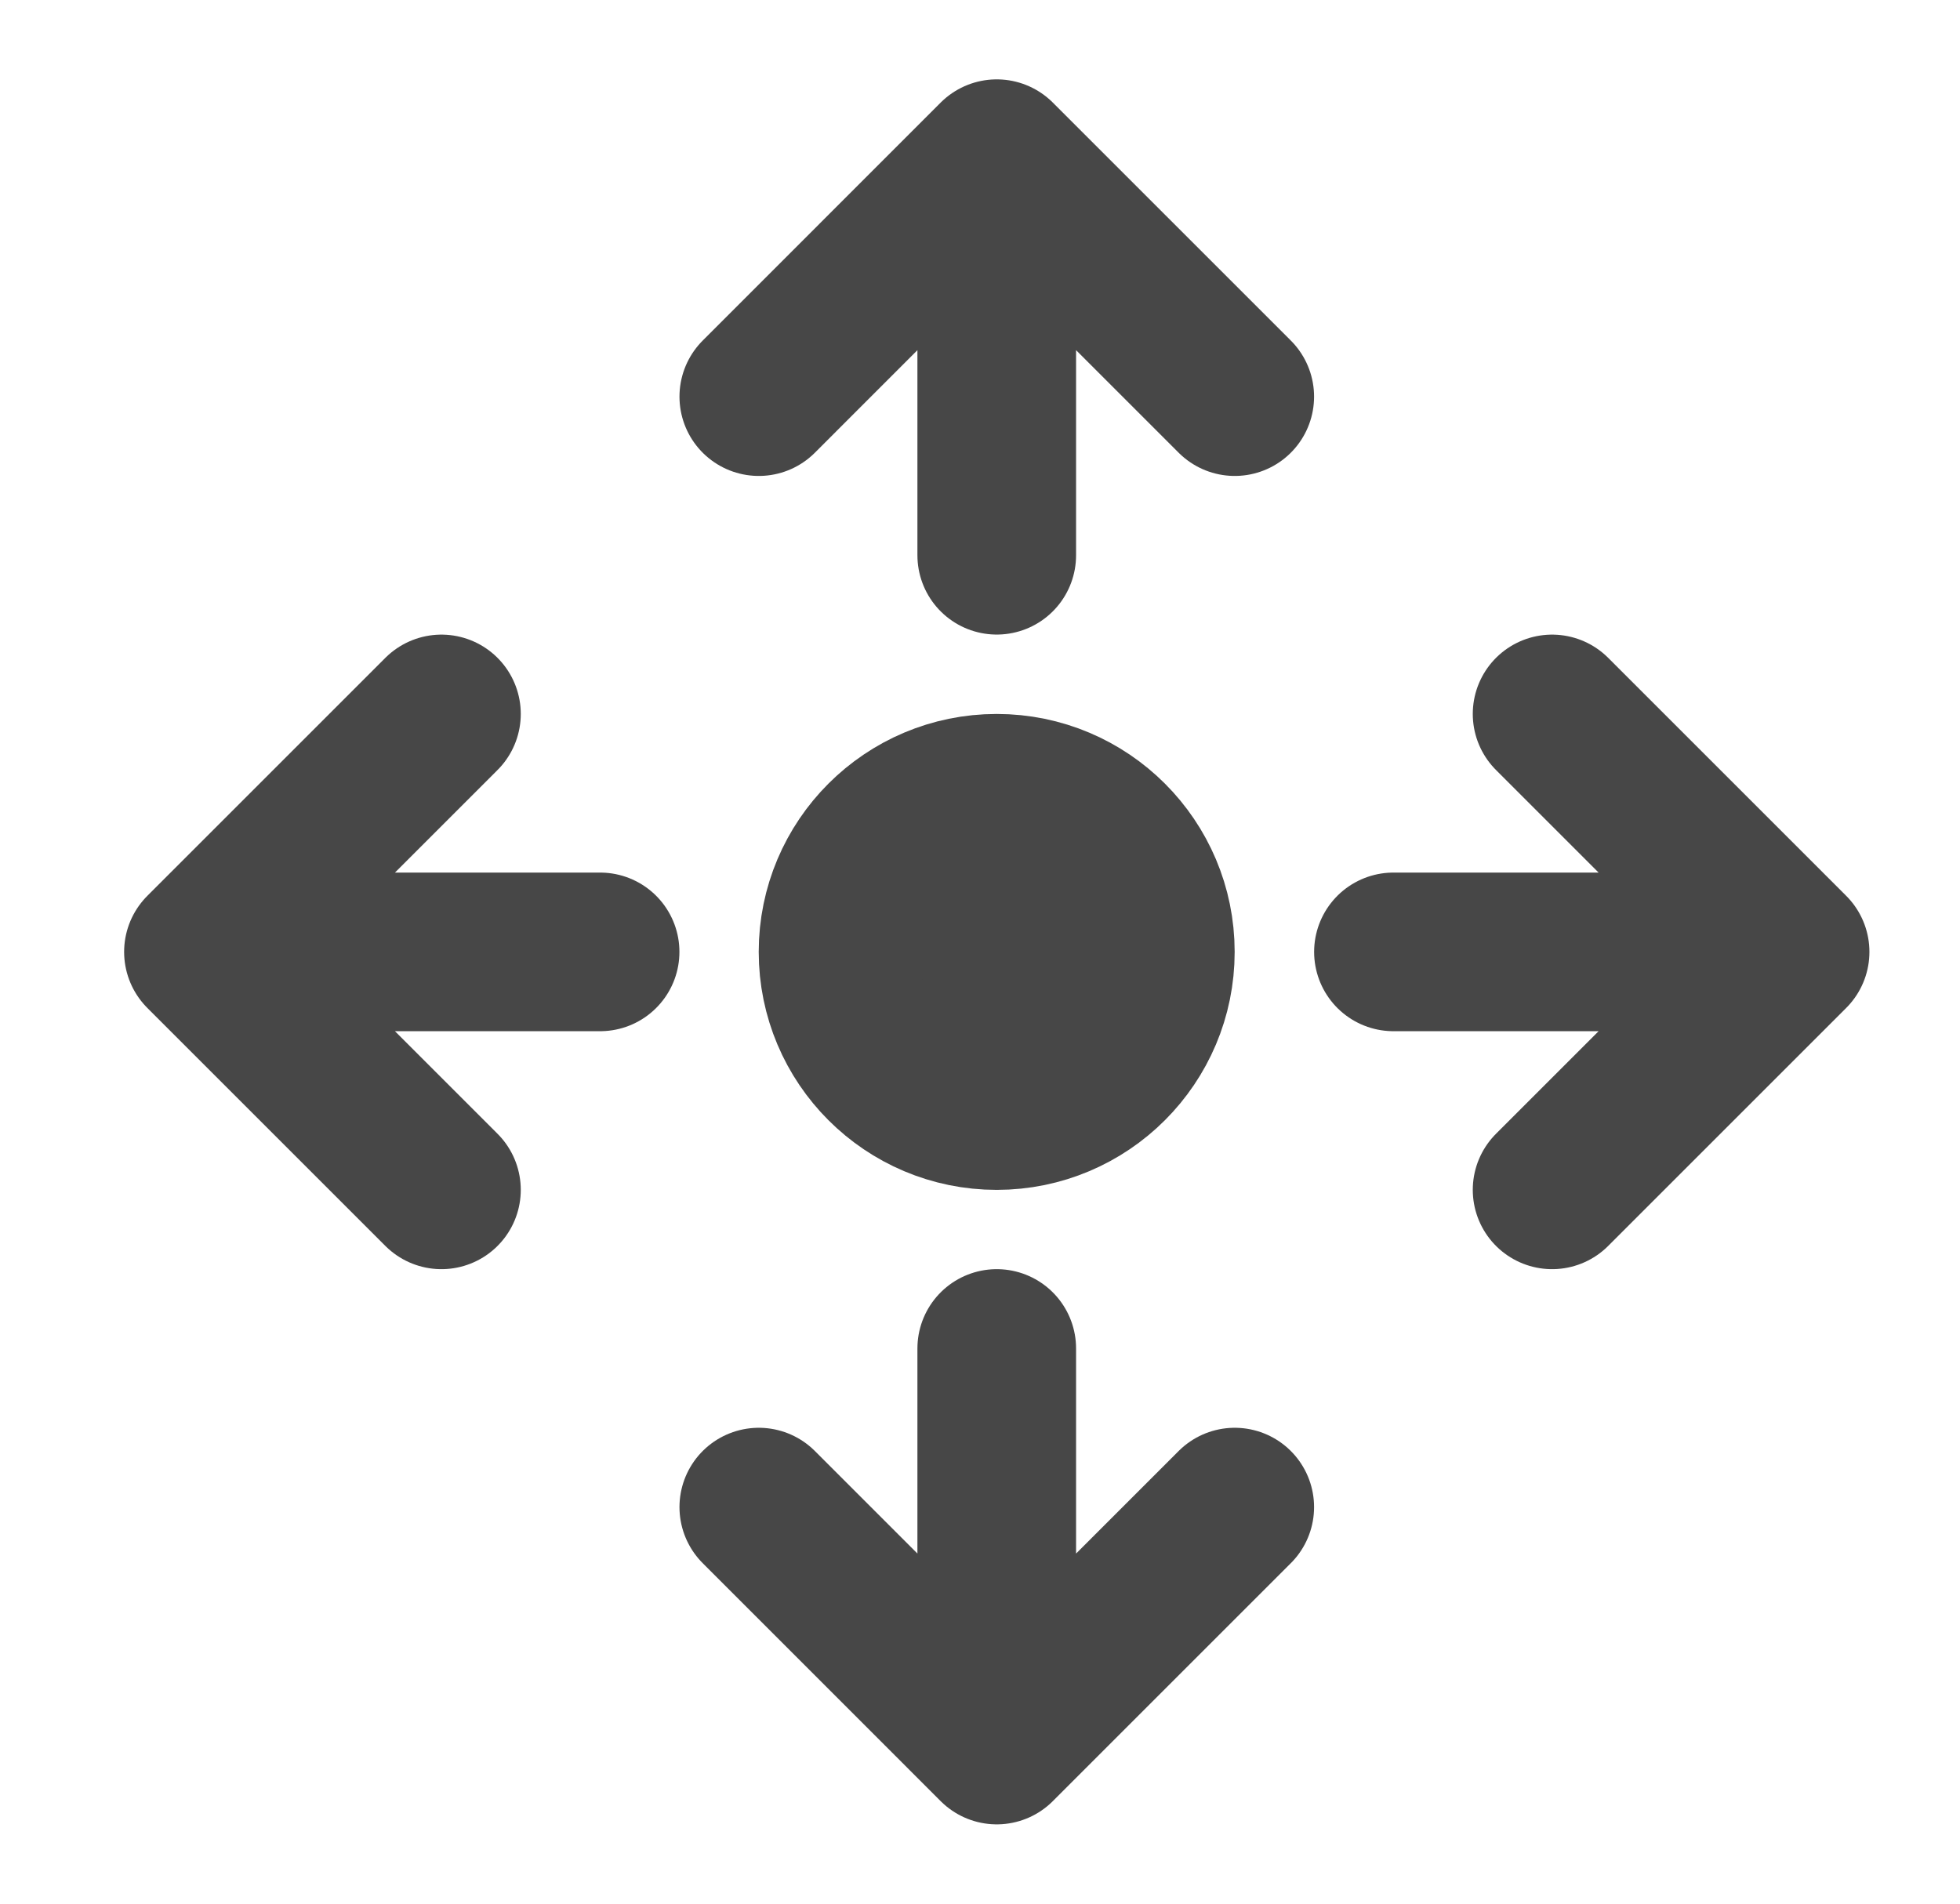
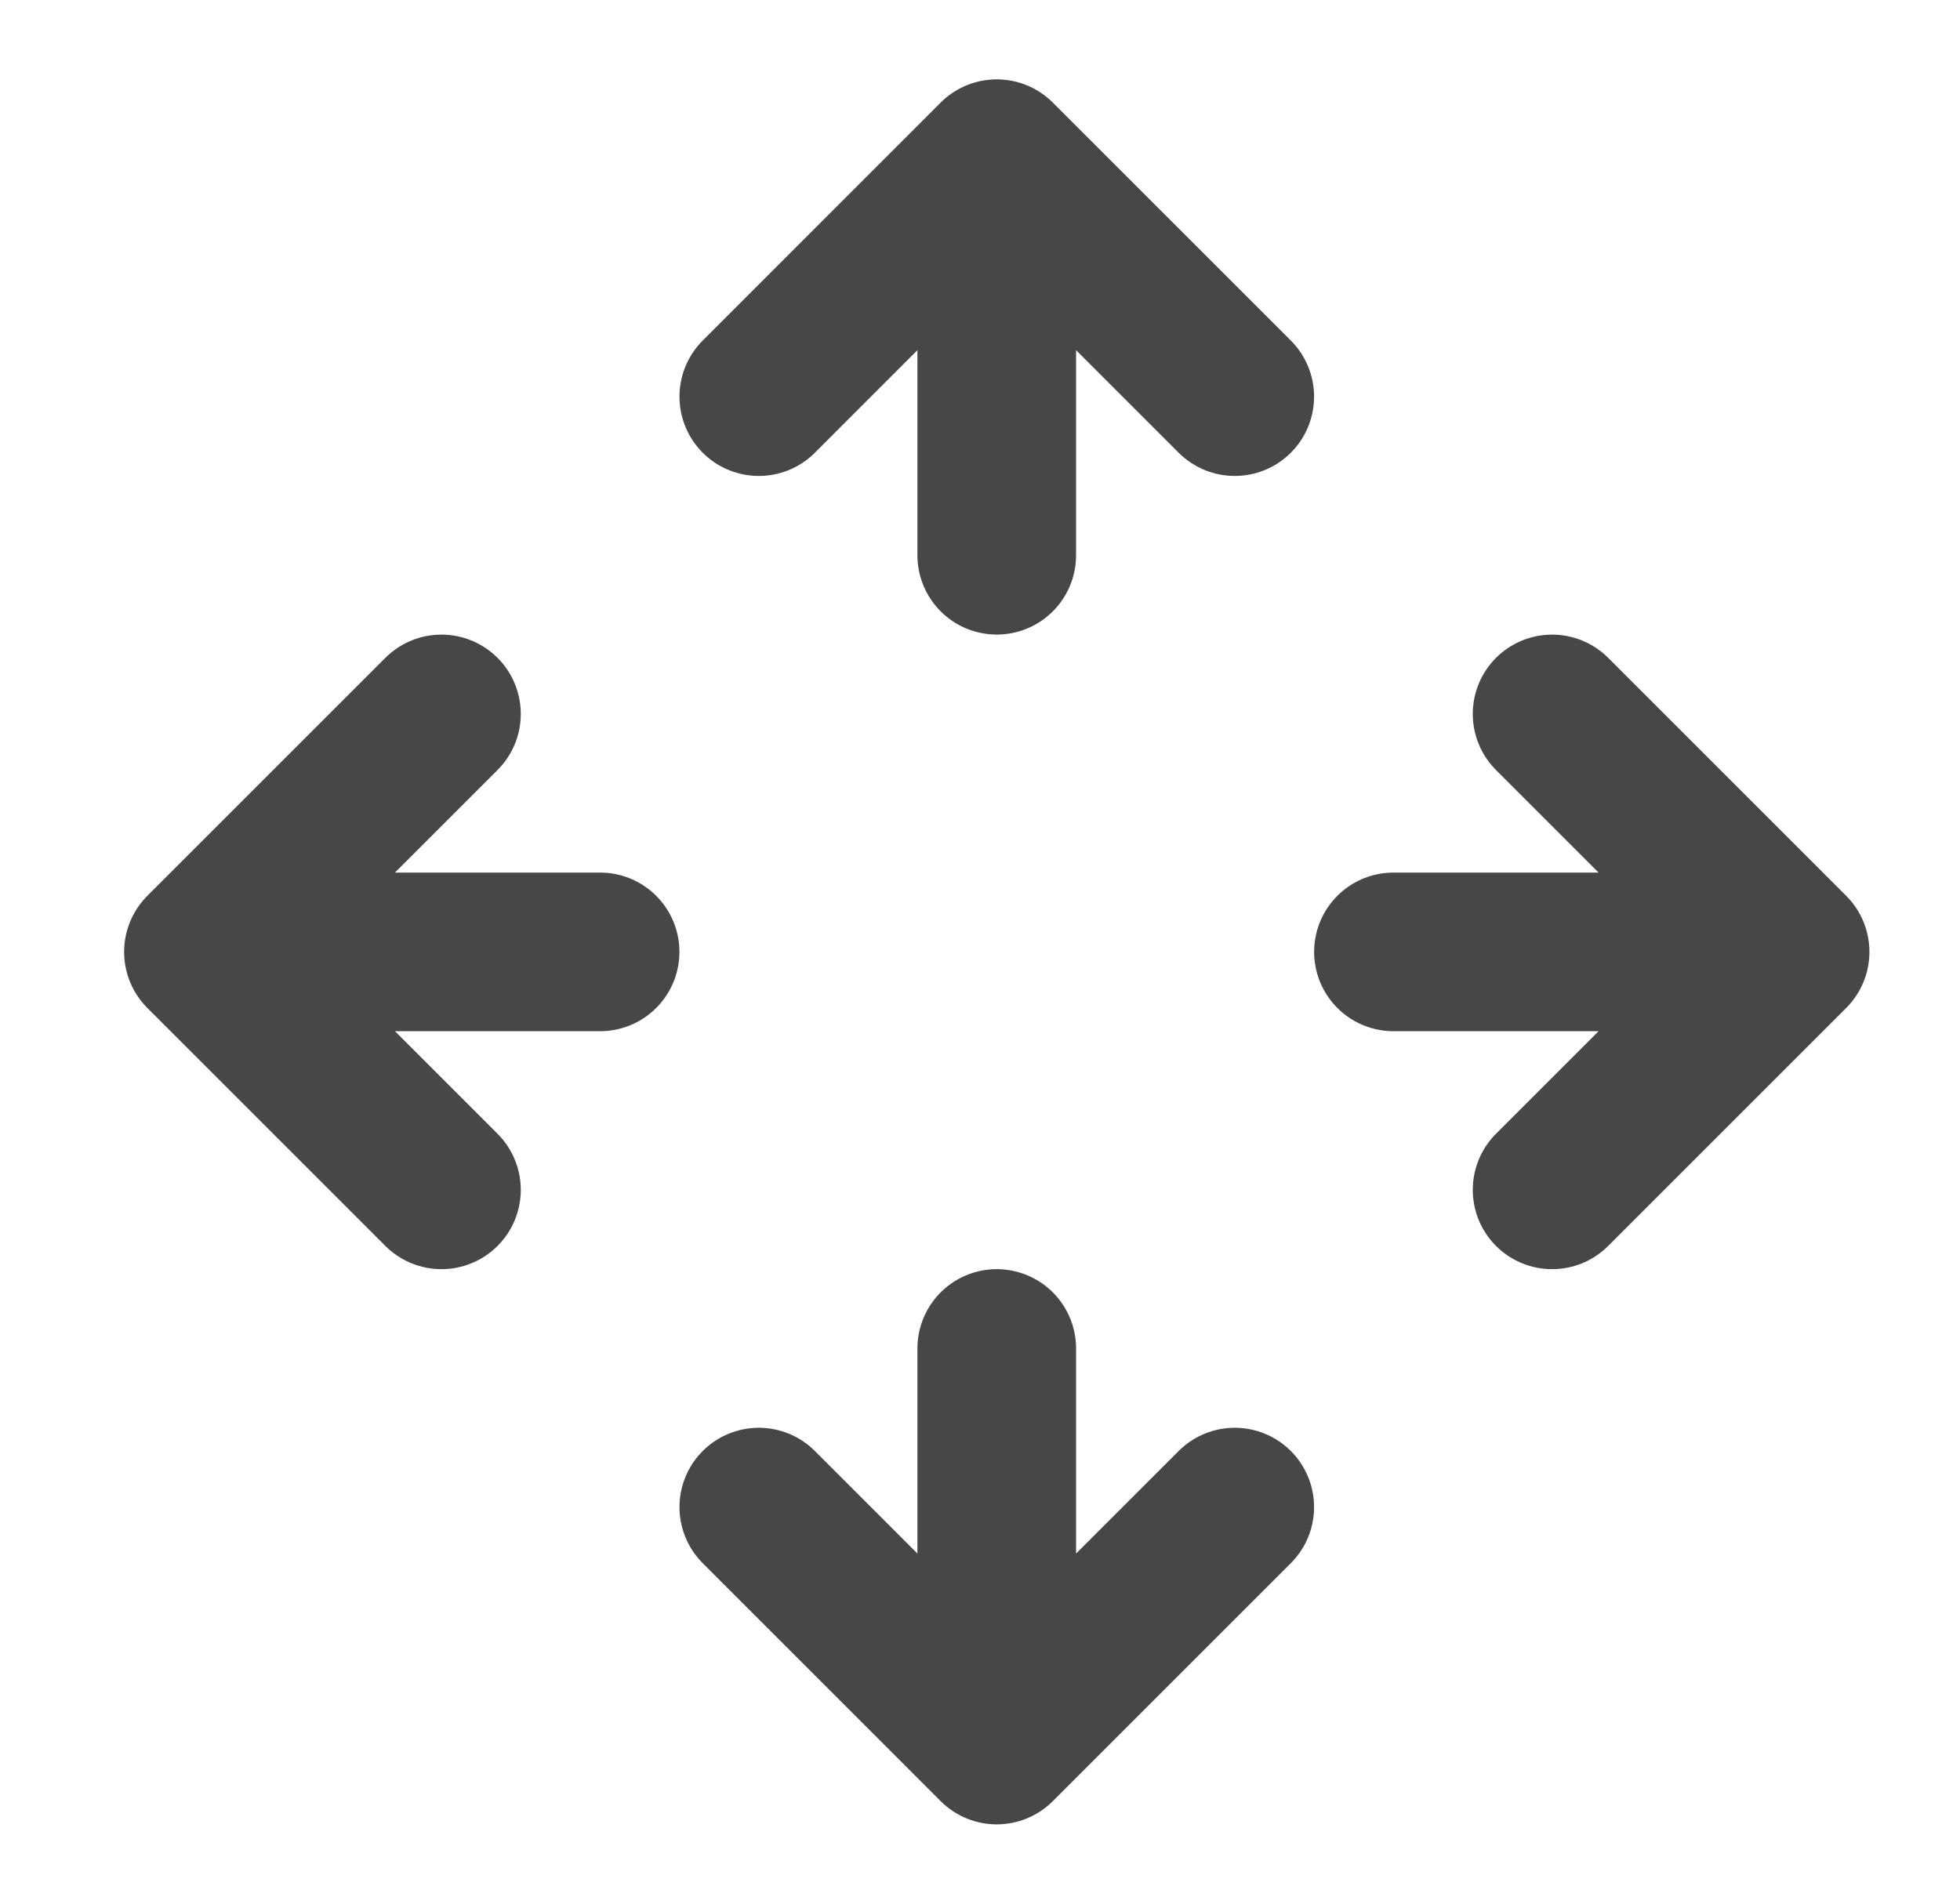
<svg xmlns="http://www.w3.org/2000/svg" width="35" height="34" viewBox="0 0 35 34" fill="none">
  <path d="M13.55 7.084L17.799 2.834M17.799 2.834L22.049 7.084M17.799 2.834V9.917M13.55 26.917L17.799 31.167M17.799 31.167L22.049 26.917M17.799 31.167V24.084M27.716 12.751L31.966 17.001M31.966 17.001L27.716 21.251M31.966 17.001H24.883M7.883 12.751L3.633 17.001M3.633 17.001L7.883 21.251M3.633 17.001H10.716" stroke="#474747" stroke-width="2.833" stroke-linecap="round" stroke-linejoin="round" />
-   <path d="M17.798 19.835C19.363 19.835 20.631 18.566 20.631 17.001C20.631 15.437 19.363 14.168 17.798 14.168C16.233 14.168 14.965 15.437 14.965 17.001C14.965 18.566 16.233 19.835 17.798 19.835Z" fill="#474747" stroke="#474747" stroke-width="2.833" stroke-linecap="round" stroke-linejoin="round" />
</svg>